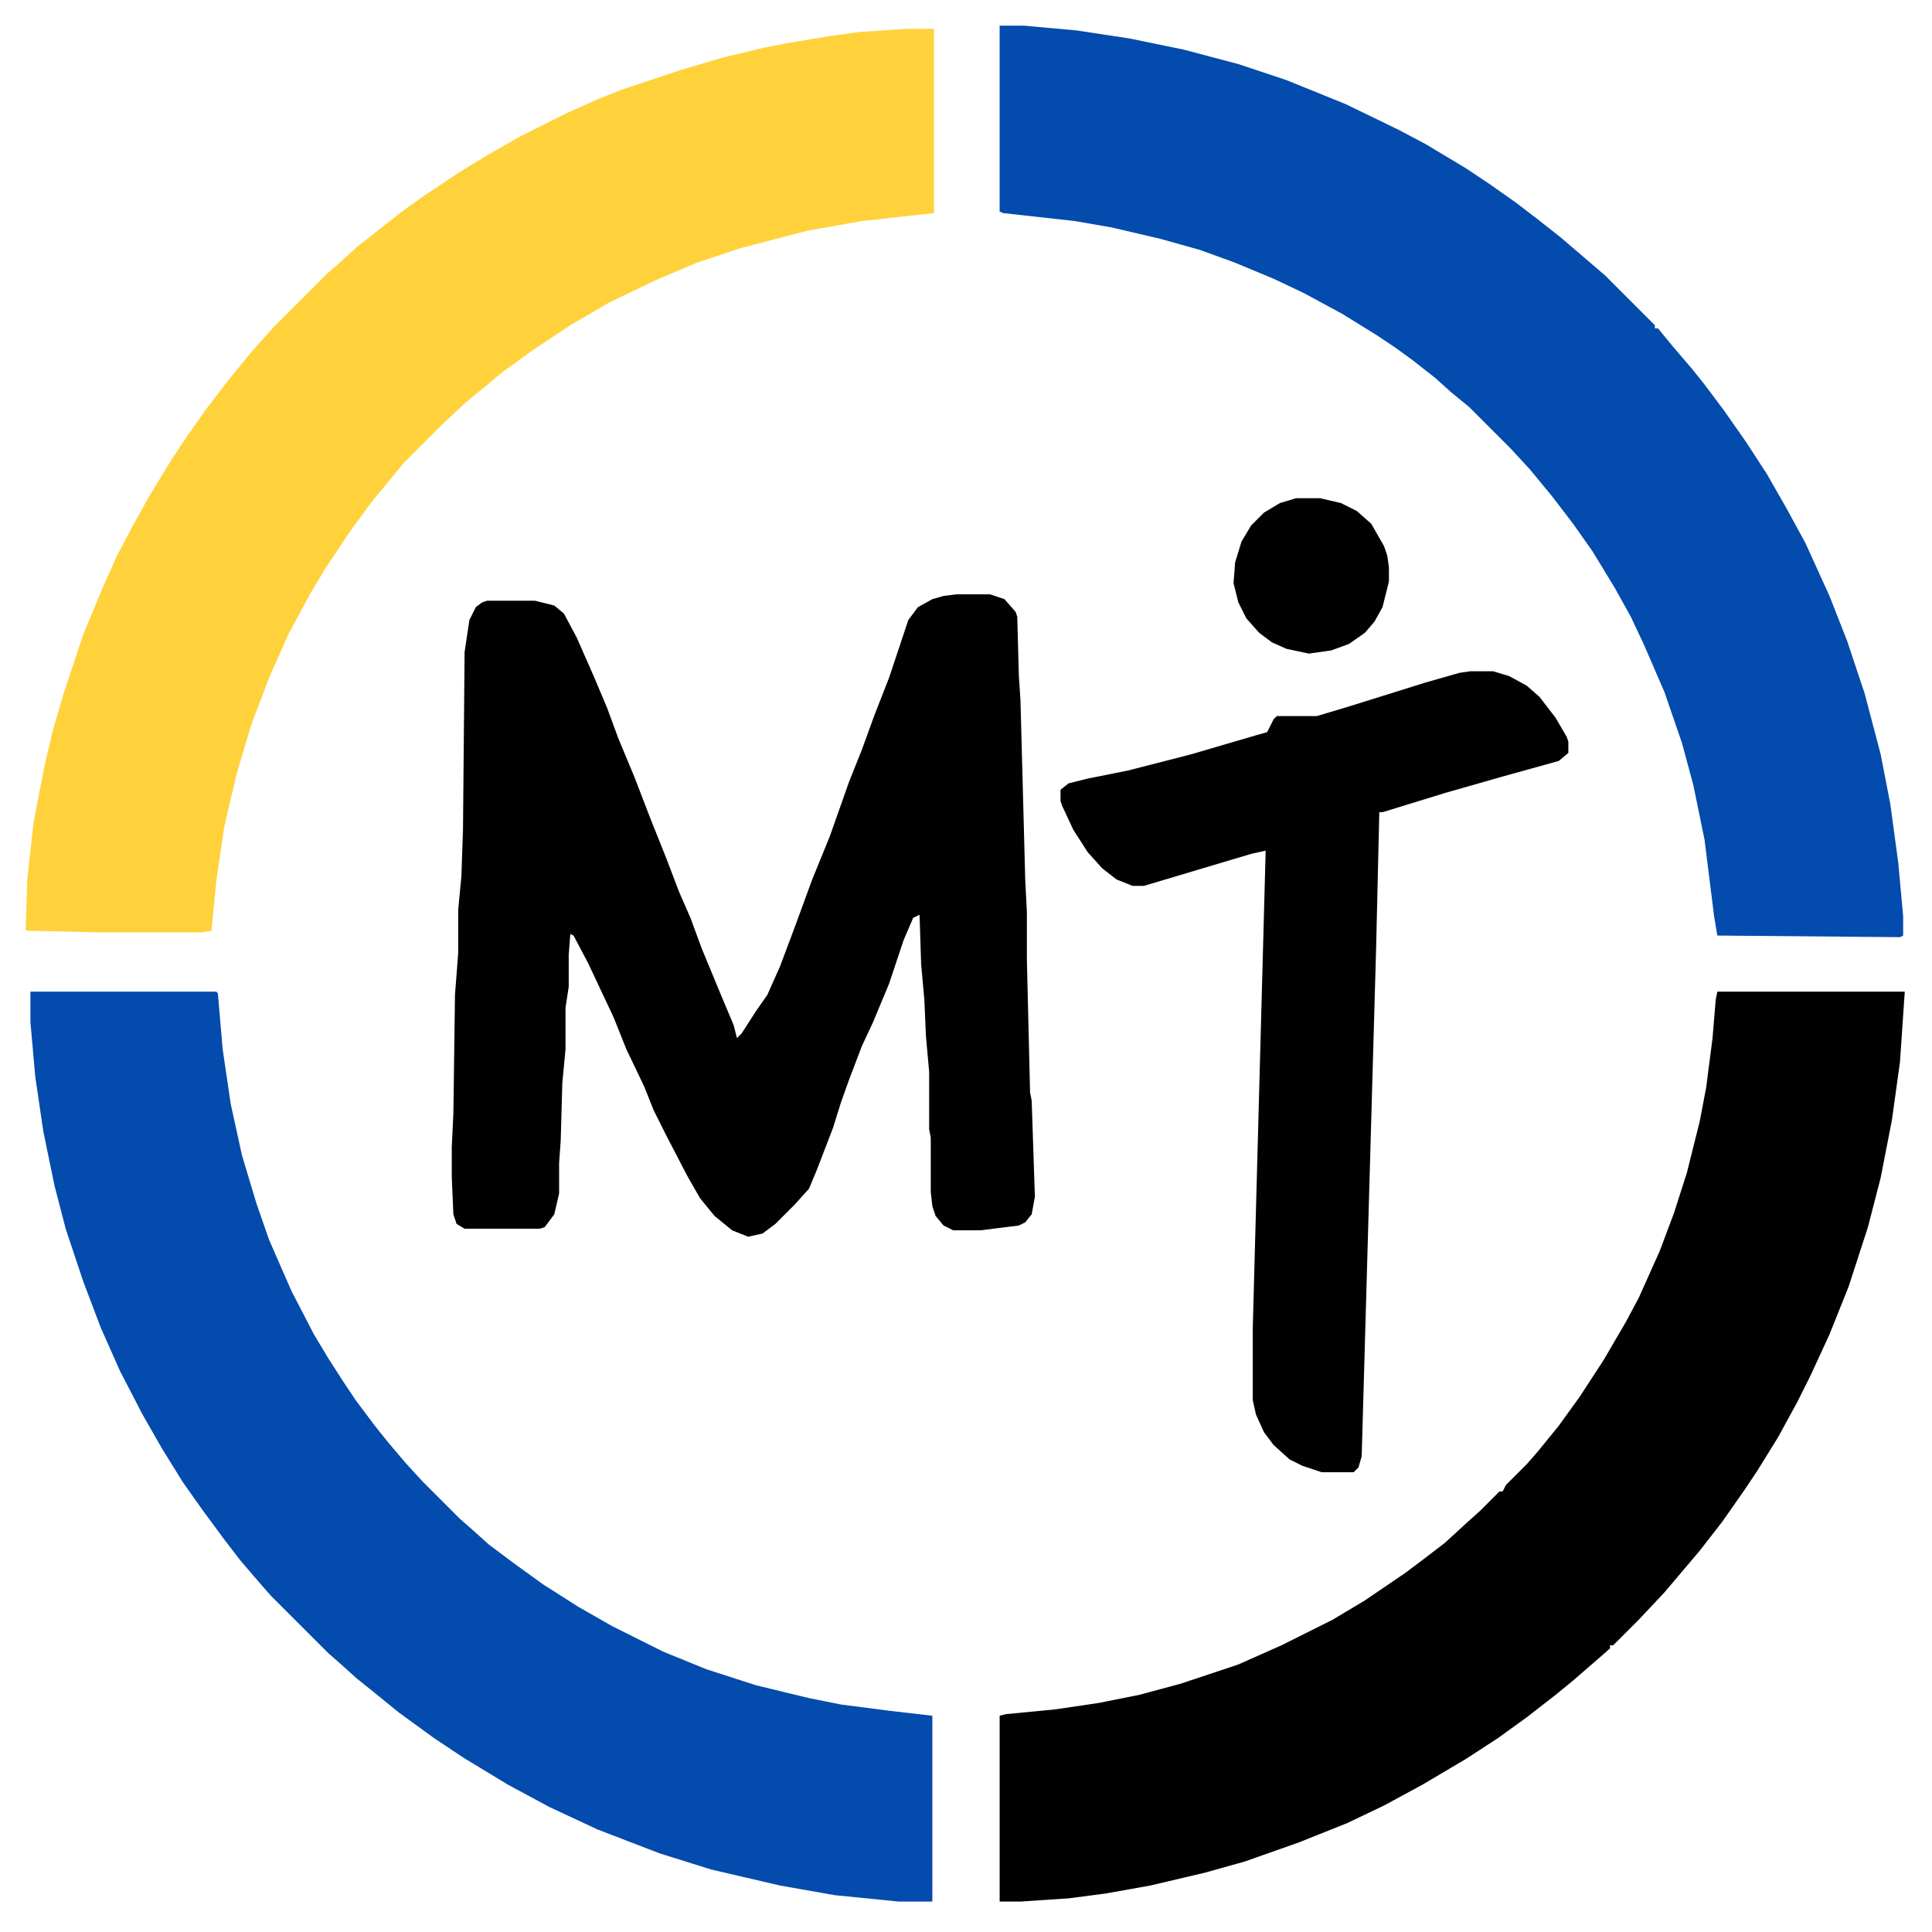
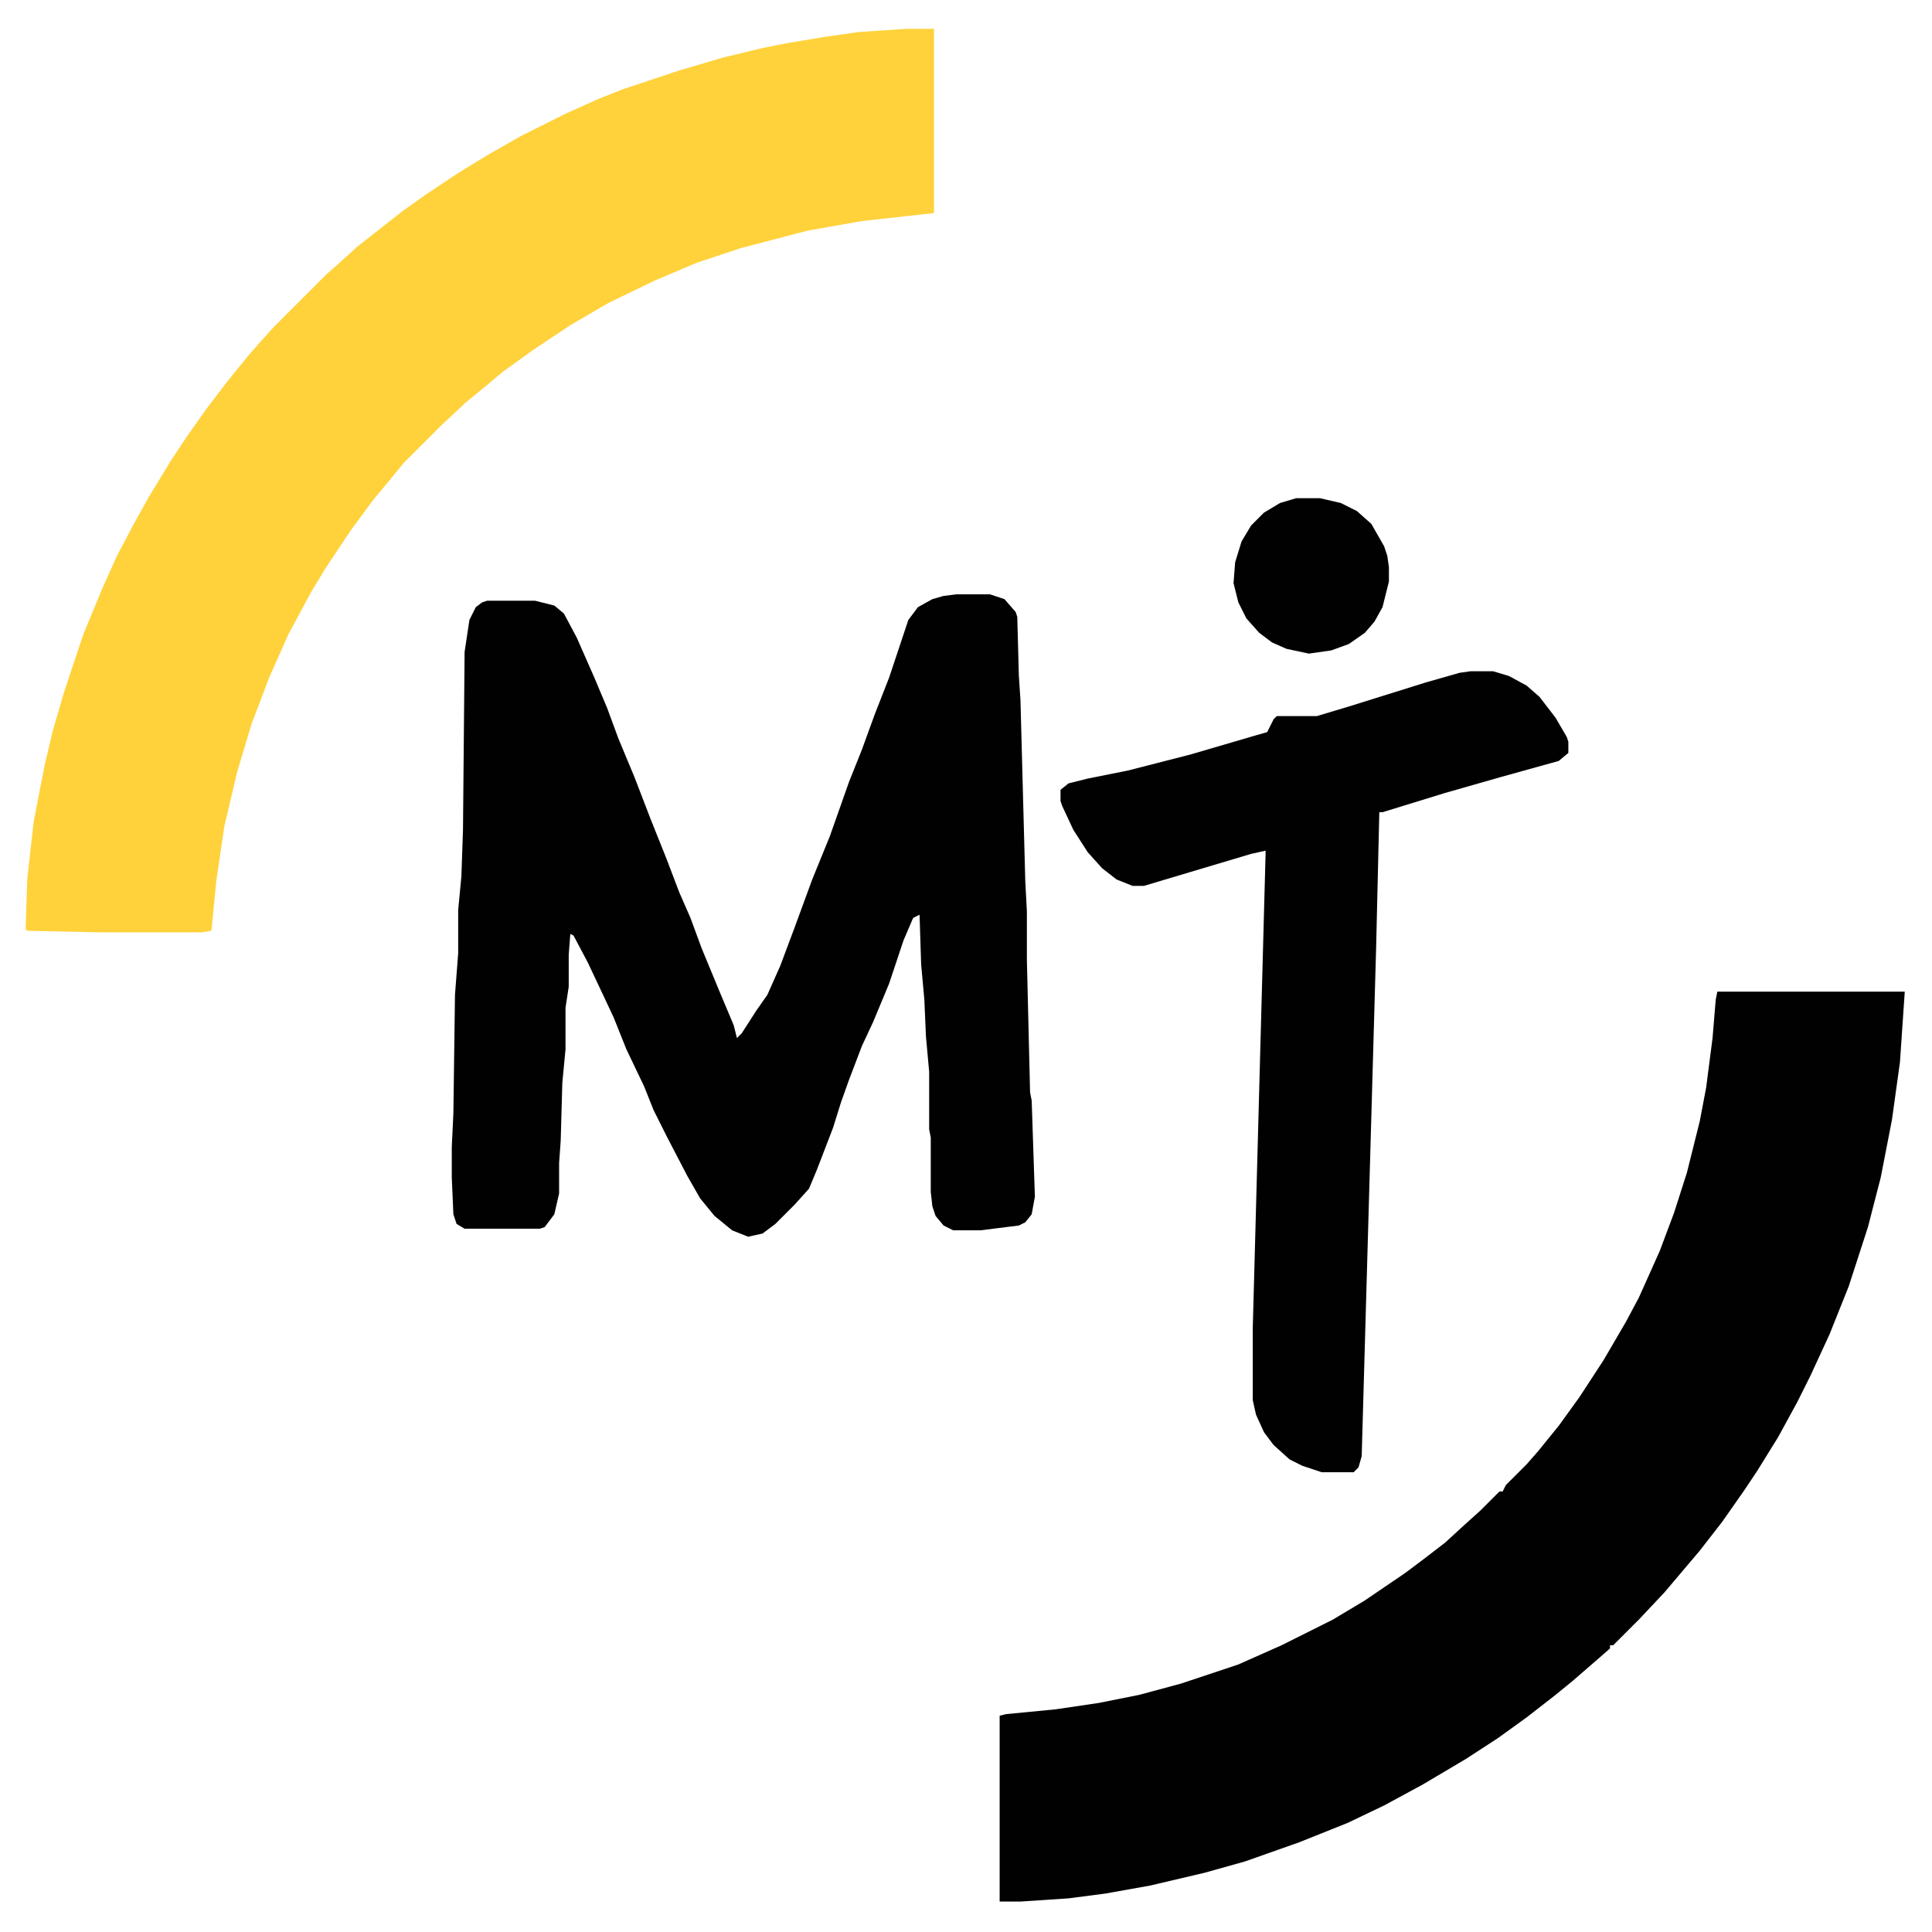
<svg xmlns="http://www.w3.org/2000/svg" version="1.1" viewBox="-3 -3 1206 1206" width="300" height="300">
  <g id="deeditor_bgCarrier" stroke-width="0">
    <rect id="dee_c_e" x="-3" y="-3" width="1206" height="1206" rx="0" fill="#ffffff" strokewidth="0" />
  </g>
-   <path transform="translate(16,616)" d="m0 0h116l1 1 3 35 5 34 7 32 9 30 8 23 14 32 14 27 9 15 9 14 8 12 12 16 8 10 11 13 11 12 23 23 8 7 10 9 16 12 18 13 22 14 21 12 32 16 27 11 31 10 33 8 20 4 31 4 26 3v116h-21l-40-4-34-6-43-10-32-10-39-15-30-14-26-14-28-17-18-12-22-16-16-13-10-8-10-9-8-7-36-36-7-8-12-14-10-13-14-19-12-17-13-21-12-21-14-27-12-27-11-29-11-33-7-27-7-34-5-34-3-34z" fill="#034BAC" />
-   <path transform="translate(621,13)" d="m0 0h15l33 3 33 5 34 7 34 9 30 10 37 15 33 16 17 9 25 15 15 10 17 12 13 10 14 11 28 24 31 31v2h2l9 11 12 14 8 10 12 16 14 20 13 20 12 21 12 22 15 33 11 28 11 33 10 38 6 31 5 37 3 33v12l-2 1-114-1-2-12-6-48-7-34-7-26-11-32-13-30-8-17-10-18-14-23-12-17-13-17-14-17-12-13-26-26-11-9-10-9-14-11-11-8-12-8-21-13-24-13-19-9-24-10-22-8-25-7-30-7-23-4-45-5-2-1z" fill="#034BAC" />
  <path transform="translate(1069,616)" d="m0 0h117l-3 44-5 36-7 36-8 31-12 37-12 30-12 26-8 16-12 22-13 21-8 12-14 20-14 18-22 26-16 17-16 16h-2v2l-8 7-15 13-11 9-18 14-18 13-20 13-27 16-24 13-23 11-30 12-34 12-25 7-34 8-28 5-23 3-30 2h-13v-116l4-1 31-3 27-4 25-5 26-7 36-12 27-12 32-16 20-12 25-17 12-9 13-10 12-11 10-9 12-12h2l2-4 13-13 7-8 13-16 13-18 15-23 14-24 8-15 13-29 9-24 8-25 8-32 4-21 4-31 2-24z" fill="#010101" />
  <path transform="translate(563,15)" d="m0 0h17v115l-45 5-34 6-42 11-27 9-26 11-29 14-24 14-24 16-18 13-12 10-11 9-15 14-24 24-9 11-10 12-14 19-16 24-9 15-14 26-12 27-11 29-9 30-8 34-5 34-3 31-6 1h-64l-45-1-1-1 1-31 4-36 7-36 5-21 7-24 12-36 12-29 9-20 10-19 10-18 14-23 10-15 12-17 13-17 13-16 7-8 9-10 33-33 8-7 11-10 28-22 14-10 21-14 18-11 21-12 28-14 20-9 15-6 36-12 27-8 25-6 15-3 24-4 21-3z" fill="#FFD23B" />
  <path transform="translate(594,368)" d="m0 0h21l9 3 7 8 1 3 1 37 1 15 3 113 1 19v30l2 83 1 5 2 60-2 11-4 5-4 2-24 3h-17l-6-3-5-6-2-6-1-9v-34l-1-5v-36l-2-22-1-23-2-22-1-31-4 2-6 14-9 27-10 24-7 15-8 21-5 14-5 16-10 26-5 12-9 10-12 12-8 6-9 2-10-4-11-9-9-11-8-14-13-25-8-16-6-15-11-23-8-20-16-34-9-17-2-1-1 13v20l-2 13v26l-2 21-1 36-1 14v19l-3 13-6 8-3 1h-47l-5-3-2-6-1-23v-19l1-21 1-74 2-26v-27l2-21 1-29 1-111 3-20 4-8 4-3 3-1h30l12 3 6 5 8 15 11 25 8 19 7 19 10 24 10 26 10 25 8 21 7 16 7 19 12 29 8 19 2 8 3-3 9-14 7-10 8-18 9-24 11-30 11-27 12-34 8-20 8-22 9-23 12-36 6-8 9-5 7-2z" fill="#010101" />
  <path transform="translate(915,416)" d="m0 0h14l10 3 11 6 8 7 10 13 7 12 1 3v7l-6 5-36 10-35 10-39 12h-2l-2 85-5 176-4 141-2 7-3 3h-20l-12-4-8-4-10-9-6-8-5-11-2-9v-45l8-296v-2l-9 2-67 20h-7l-10-4-9-7-9-10-9-14-7-15-1-3v-7l5-4 12-3 25-5 39-10 41-12 7-2 4-8 2-2h25l20-6 48-15 21-6z" fill="#010101" />
  <path transform="translate(806,308)" d="m0 0h15l13 3 10 5 9 8 8 14 2 6 1 7v9l-4 16-5 9-6 7-10 7-11 4-14 2-14-3-9-4-8-6-8-9-5-10-3-12 1-13 4-13 6-10 8-8 10-6z" fill="#010101" />
</svg>